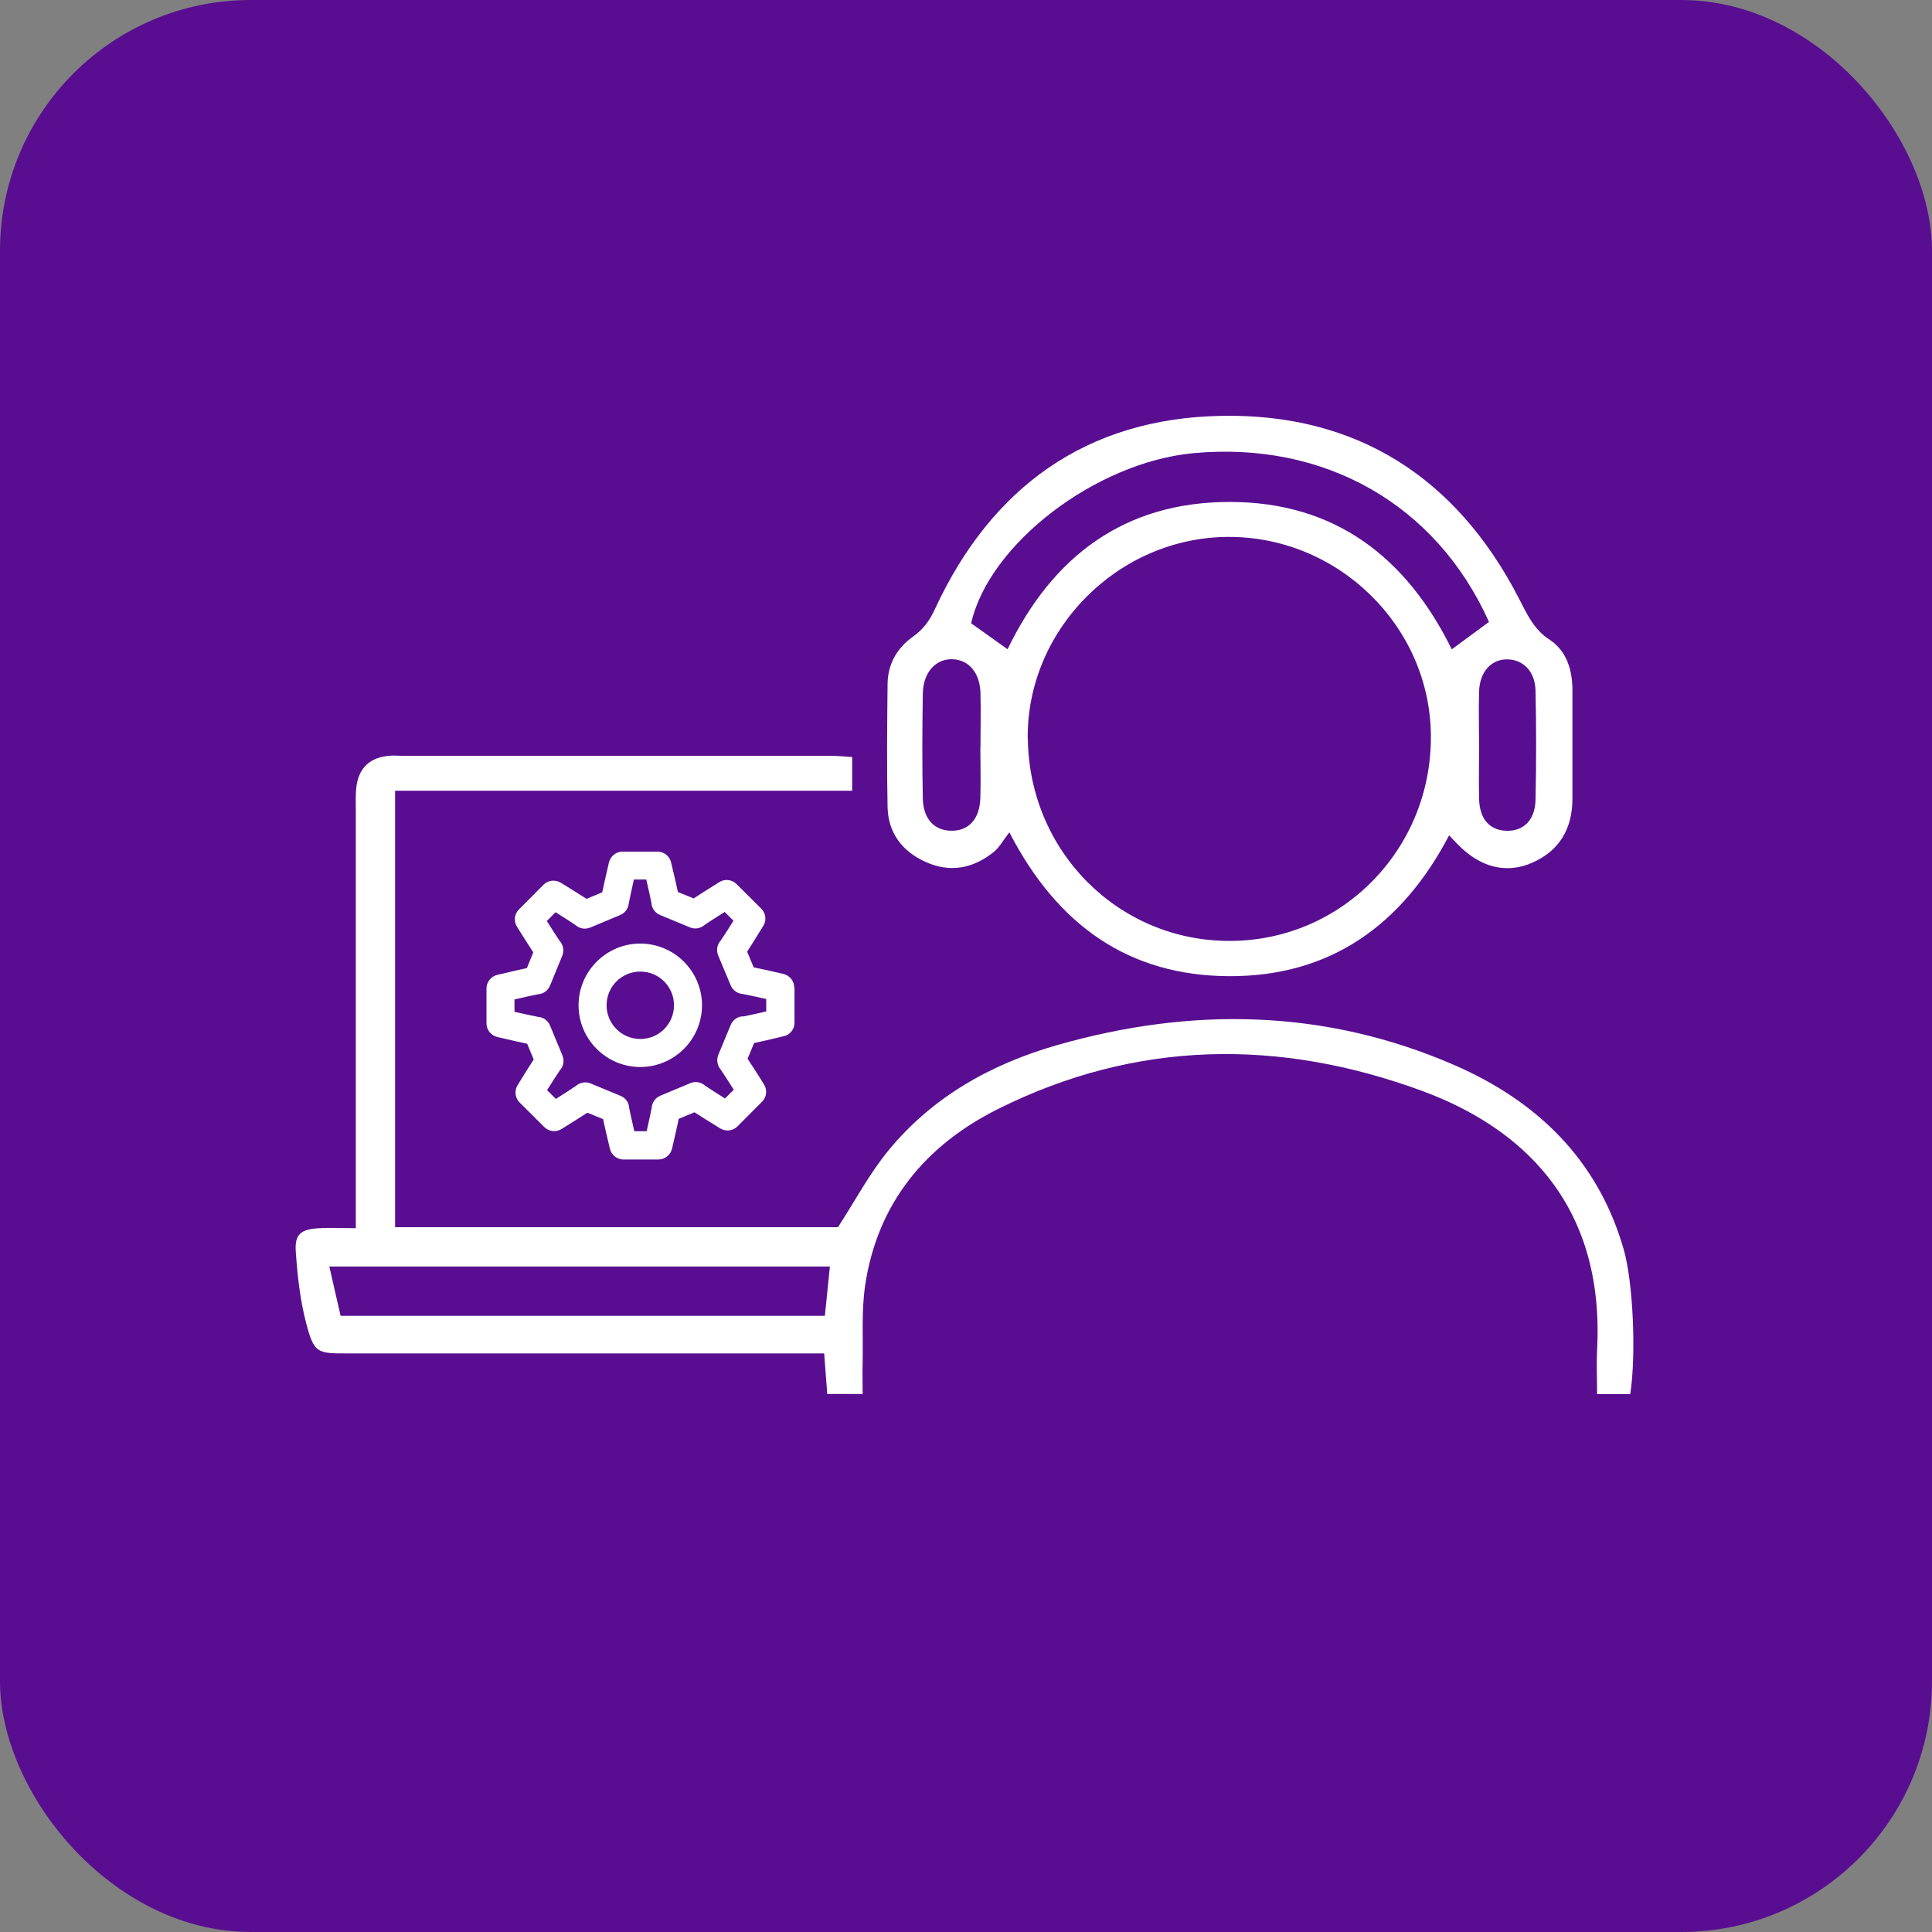
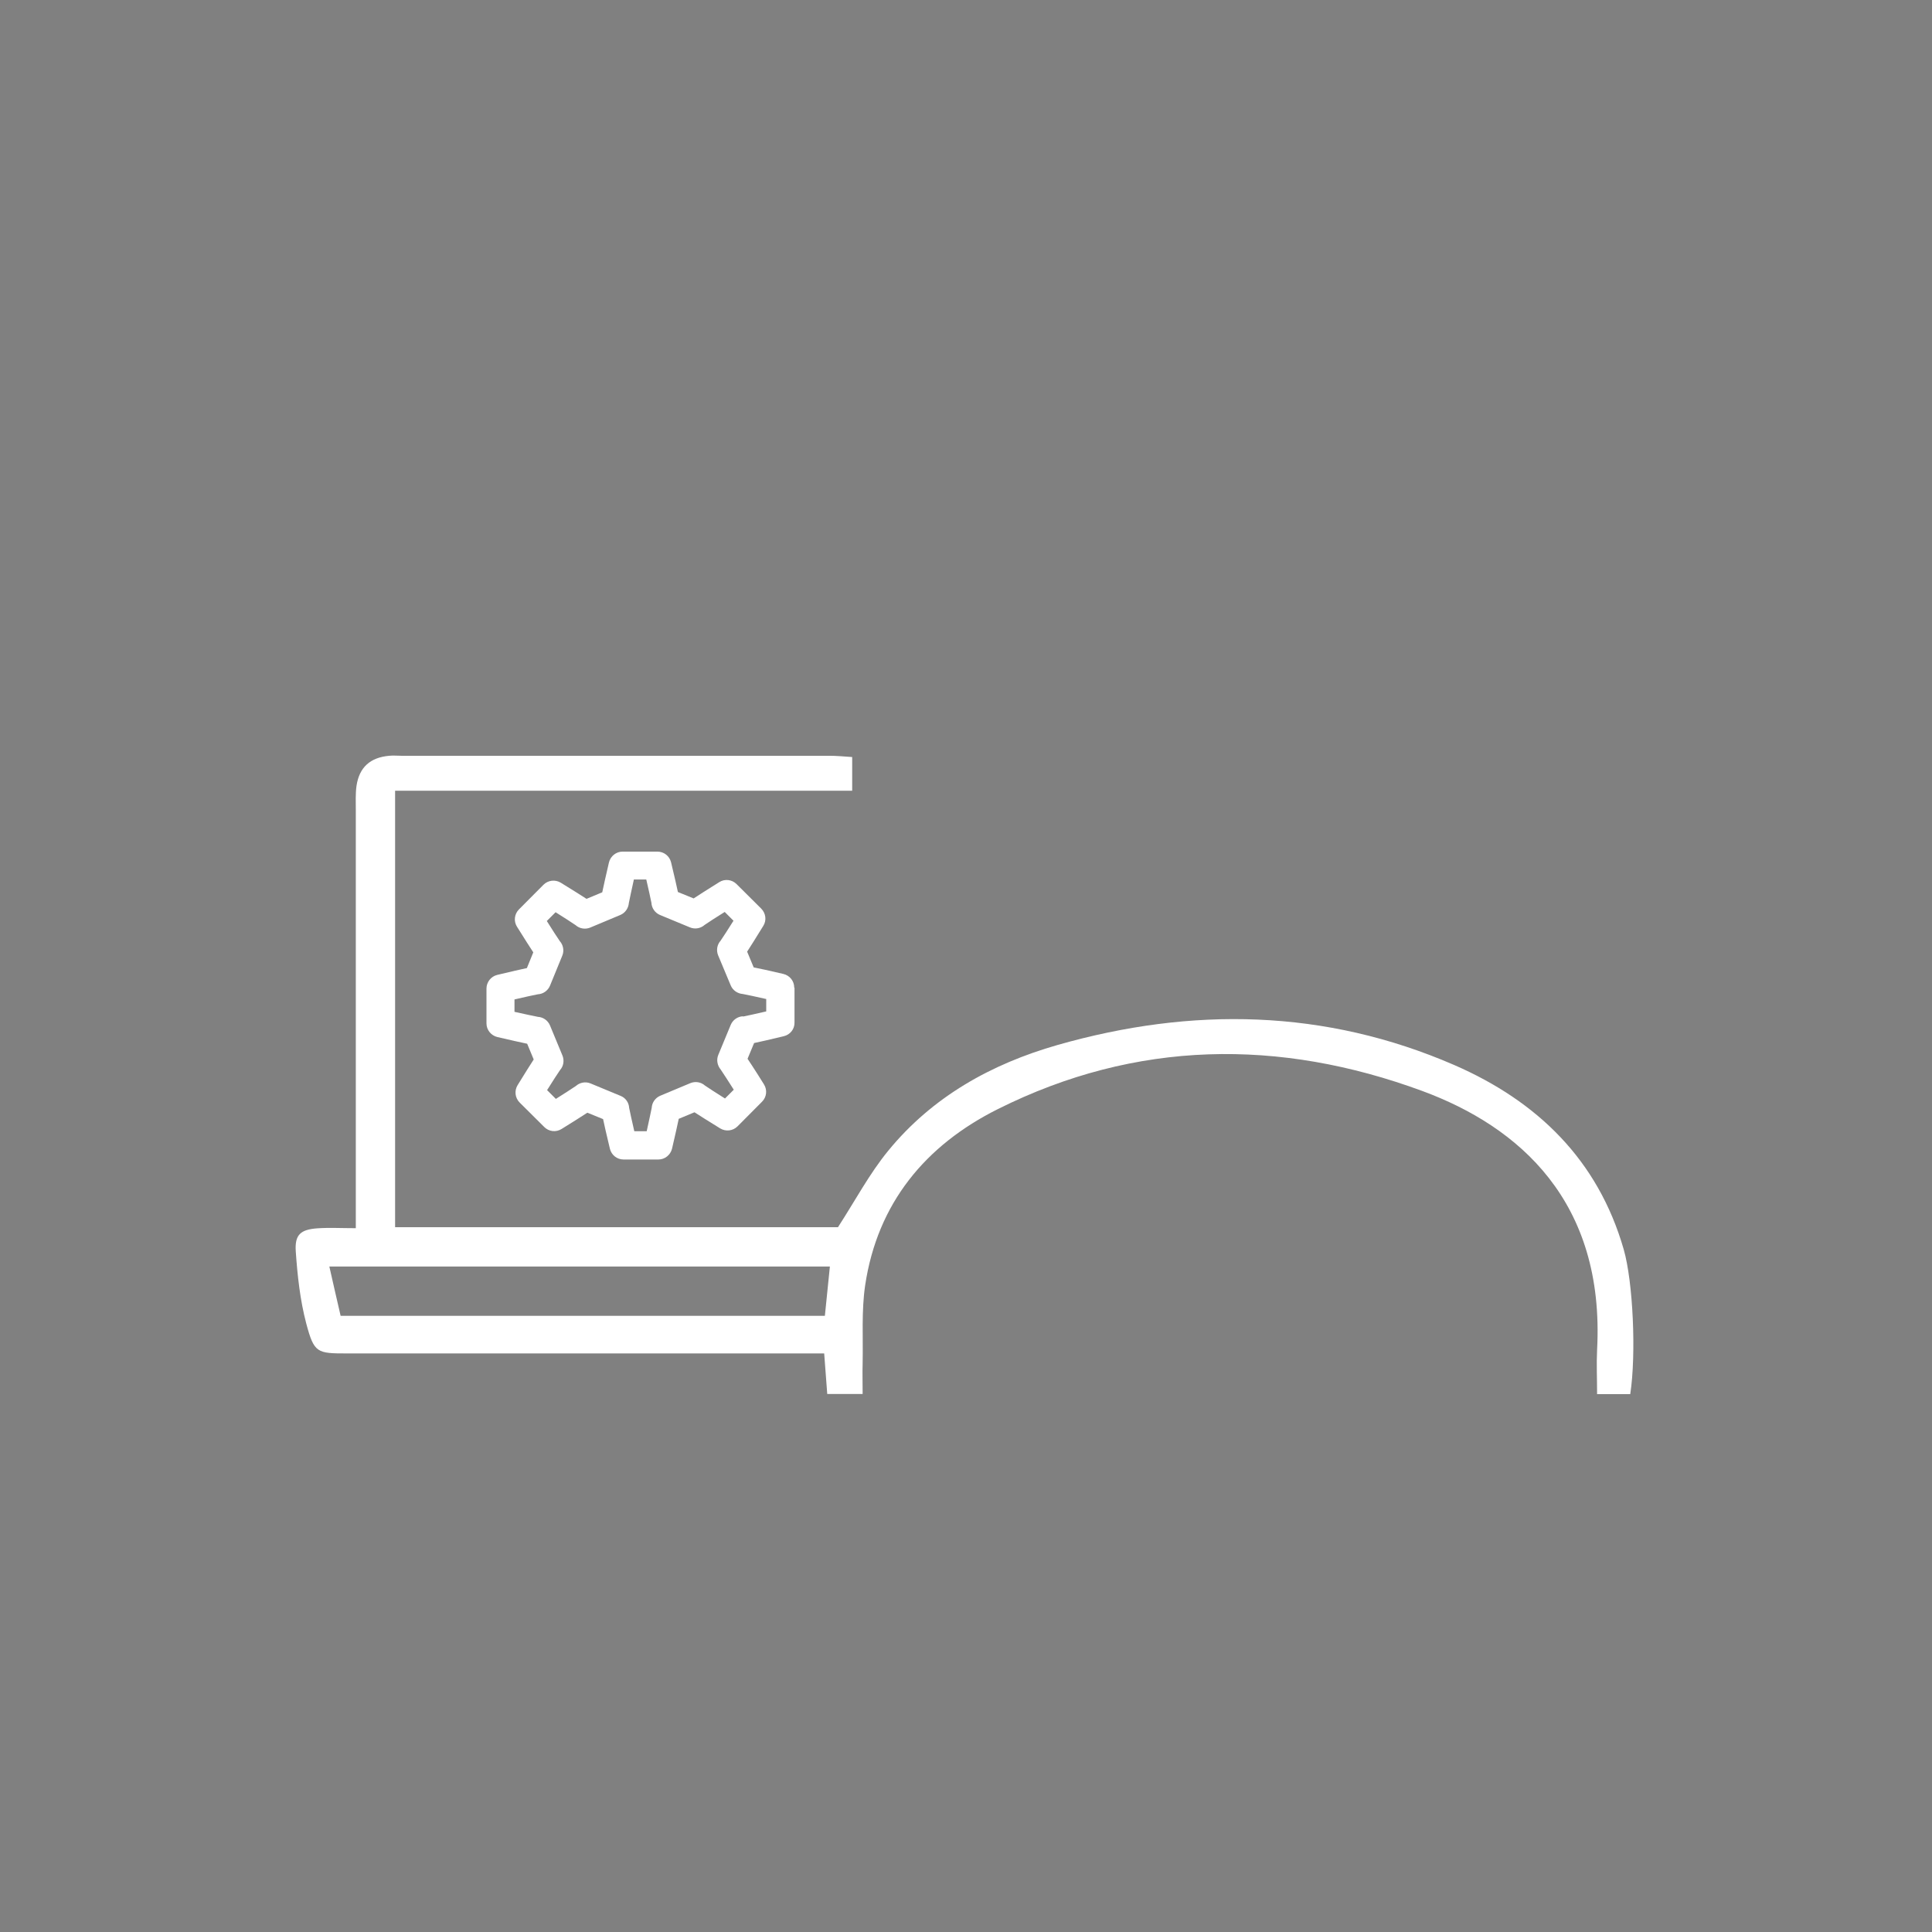
<svg xmlns="http://www.w3.org/2000/svg" id="Layer_2" viewBox="0 0 138.68 138.68">
  <rect x="0" y="0" width="138.68" height="138.68" fill="#808080" stroke="none" />
  <defs>
    <style>.cls-1{fill:#590e91;}.cls-1,.cls-2{stroke-width:0px;}.cls-2{fill:#fff;}</style>
  </defs>
  <g id="Layer_2-2">
-     <rect class="cls-1" x="0" y="0" width="138.68" height="138.68" rx="18" ry="18" />
    <g id="Layer_1-2">
      <path class="cls-2" d="M25.54,88.16v-30c0-.58-.03-1.18.05-1.75.2-1.34.99-2.04,2.35-2.16.29-.03.58,0,.88,0h30.72c.51,0,1.02.05,1.63.09v2.42H28.36v31.33h31.79c1.23-1.9,2.25-3.83,3.6-5.48,3.17-3.88,7.4-6.24,12.16-7.6,9.64-2.75,19.2-2.59,28.48,1.44,5.95,2.59,10.31,6.8,12.16,13.23.67,2.33.91,7.51.47,10.39h-2.38c0-1.11-.05-2.15,0-3.18.57-10.66-5.61-16.02-12.55-18.58-10.26-3.78-20.54-3.66-30.46,1.3-5.19,2.59-8.65,6.75-9.53,12.66-.27,1.84-.14,3.73-.18,5.6-.02.69,0,1.38,0,2.19h-2.54c-.07-.91-.14-1.81-.22-2.91H24.93c-2.18,0-2.38-.02-2.95-2.16-.44-1.67-.63-3.43-.75-5.17-.08-1.2.35-1.56,1.54-1.65.86-.06,1.72-.01,2.77-.01h0ZM24.45,94.45h34.76c.13-1.23.24-2.35.36-3.54H23.64c.29,1.27.54,2.39.81,3.54Z" />
-       <path class="cls-2" d="M72.44,59.76c-.45.58-.7,1.06-1.09,1.38-1.48,1.2-3.14,1.53-4.91.73-1.68-.76-2.69-2.08-2.73-3.95-.06-2.92-.03-5.85,0-8.77,0-1.45.66-2.62,1.81-3.44.75-.53,1.21-1.16,1.59-1.99,4.05-8.76,10.9-13.7,20.57-13.87,9.7-.18,16.85,4.42,21.32,13.05.59,1.13,1.05,2.24,2.22,3.01,1.24.81,1.66,2.2,1.65,3.69v7.72c0,2.14-.91,3.73-2.87,4.6-1.9.84-3.78.33-5.39-1.34-.16-.16-.31-.32-.59-.62-3.37,6.43-8.52,10.14-15.8,10.11-7.21-.03-12.33-3.67-15.76-10.31h-.01ZM73.78,53.04c.1,8.1,6.53,14.53,14.52,14.5,8.05-.02,14.49-6.62,14.41-14.77-.07-7.85-6.68-14.29-14.6-14.23-7.89.06-14.43,6.68-14.34,14.5h0ZM72.32,46.61c3.23-6.68,8.39-10.58,15.95-10.58s12.68,3.97,15.94,10.58c.95-.7,1.82-1.34,2.67-1.97-3.79-8.44-11.81-12.99-21.23-12.11-7,.66-14.66,6.52-15.94,12.21.84.6,1.68,1.2,2.61,1.86h0ZM70.38,53.61c0-1.29.03-2.57,0-3.86-.04-1.45-.83-2.38-1.99-2.43-1.21-.05-2.12.93-2.15,2.46-.04,2.51-.05,5.03,0,7.54.03,1.48.85,2.32,2.08,2.31,1.23,0,2-.85,2.05-2.34.04-1.23,0-2.45,0-3.68h0ZM106.17,53.5c0,1.28-.03,2.57,0,3.85.04,1.43.73,2.21,1.89,2.28,1.26.07,2.12-.72,2.16-2.2.06-2.62.06-5.25,0-7.87-.03-1.35-.87-2.2-1.99-2.23-1.18-.03-2.02.88-2.06,2.32-.04,1.28,0,2.57,0,3.85Z" />
      <path class="cls-2" d="M57.01,70.89c0-.47-.32-.87-.78-.98-1.04-.24-1.7-.39-2.13-.47l-.47-1.13c.24-.37.6-.94,1.16-1.85.25-.4.18-.91-.15-1.24l-1.77-1.76c-.33-.33-.85-.39-1.24-.14-.91.57-1.48.93-1.84,1.17l-1.13-.46c-.09-.43-.24-1.09-.49-2.13-.11-.45-.51-.77-.98-.77h-2.5c-.47,0-.87.33-.98.78-.24,1.04-.39,1.7-.48,2.14l-1.13.47c-.37-.24-.94-.6-1.85-1.16-.4-.24-.91-.18-1.24.15l-1.76,1.77c-.33.33-.39.85-.14,1.24.57.91.93,1.48,1.17,1.84l-.46,1.13c-.43.09-1.09.24-2.13.49-.45.11-.77.52-.77.98v2.5c0,.47.33.87.78.98,1.04.24,1.7.39,2.14.48l.47,1.13c-.24.37-.6.94-1.16,1.85-.24.4-.18.91.15,1.24l1.77,1.76c.33.33.84.39,1.24.14.91-.56,1.48-.93,1.85-1.17l1.13.46c.09.43.24,1.09.49,2.13.11.45.51.77.98.77h2.5c.47,0,.87-.33.98-.78.24-1.04.39-1.7.48-2.14l1.13-.47c.37.24.94.6,1.85,1.16.4.24.91.18,1.24-.15l1.76-1.77c.33-.33.39-.84.14-1.24,0-.01-.73-1.17-1.18-1.84l.47-1.13c.43-.09,1.09-.24,2.13-.49.46-.11.78-.51.77-.98v-2.5h-.02ZM53.32,72.95c-.38.02-.72.26-.87.62l-.89,2.15c-.15.36-.07.76.17,1.05h0c.14.2.59.9.94,1.45l-.63.63c-.56-.35-1.26-.8-1.44-.93-.28-.25-.69-.32-1.05-.17l-2.15.9c-.36.15-.6.49-.62.87-.04.23-.22,1.04-.36,1.68h-.89c-.15-.65-.33-1.46-.37-1.68-.02-.38-.26-.72-.62-.86l-2.15-.89c-.36-.15-.77-.07-1.05.18-.18.13-.89.58-1.44.93l-.63-.63c.35-.56.8-1.26.93-1.44.25-.28.32-.69.17-1.05l-.89-2.15c-.15-.36-.49-.6-.87-.62-.23-.04-1.04-.22-1.68-.36v-.89c.64-.15,1.45-.33,1.68-.37.38-.02.72-.26.87-.62l.88-2.15c.15-.36.07-.77-.18-1.05-.13-.18-.58-.88-.93-1.44l.63-.63c.56.35,1.26.8,1.44.93.28.25.69.32,1.05.17l2.15-.9c.36-.15.59-.49.62-.87.04-.22.22-1.04.36-1.68h.89c.15.64.33,1.46.37,1.68.02.38.26.72.62.87l2.15.89c.36.15.77.07,1.05-.18.18-.13.88-.58,1.44-.93l.63.63c-.35.56-.8,1.26-.93,1.44-.25.28-.32.69-.17,1.05l.9,2.15c.15.36.49.59.87.62.22.04,1.03.21,1.68.36v.89c-.65.15-1.45.33-1.67.37v-.02Z" />
-       <path class="cls-2" d="M45.96,67.73c-2.44,0-4.43,1.99-4.43,4.43s1.99,4.43,4.43,4.43,4.43-1.99,4.43-4.43-1.99-4.43-4.43-4.43ZM45.96,74.58c-1.33,0-2.42-1.08-2.42-2.42s1.08-2.42,2.42-2.42,2.42,1.08,2.42,2.42-1.08,2.42-2.42,2.42Z" />
    </g>
  </g>
</svg>